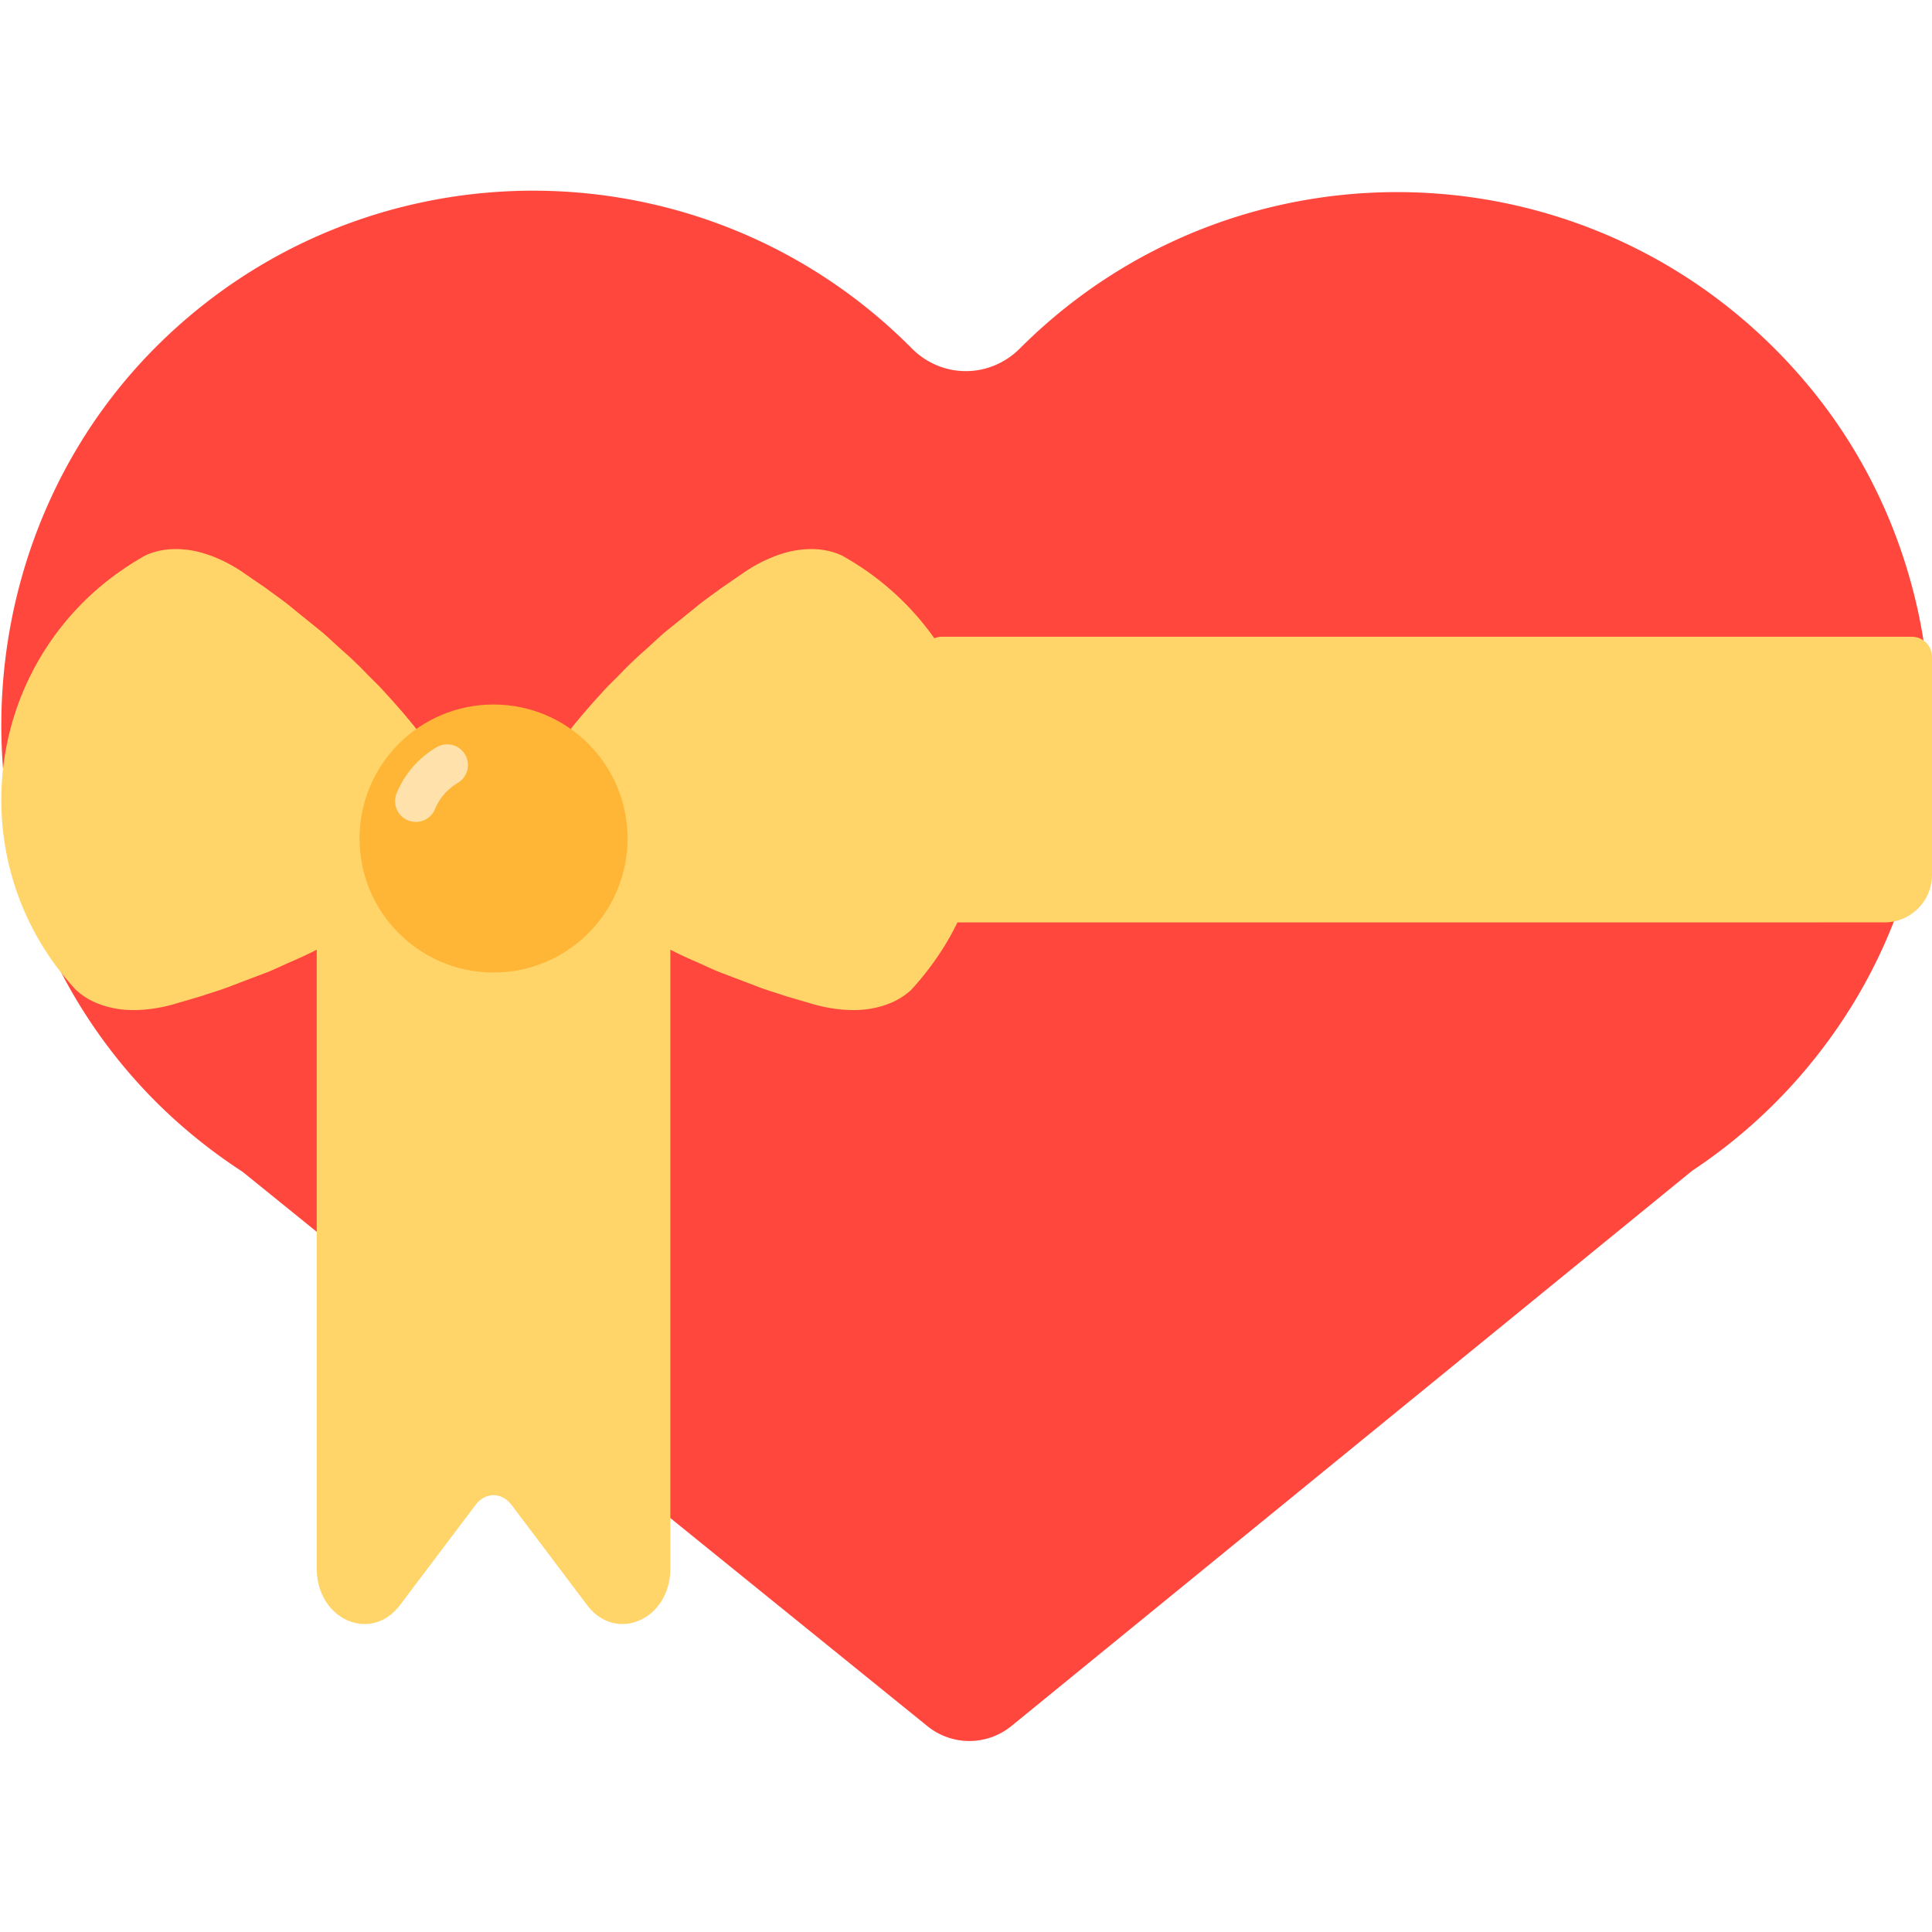
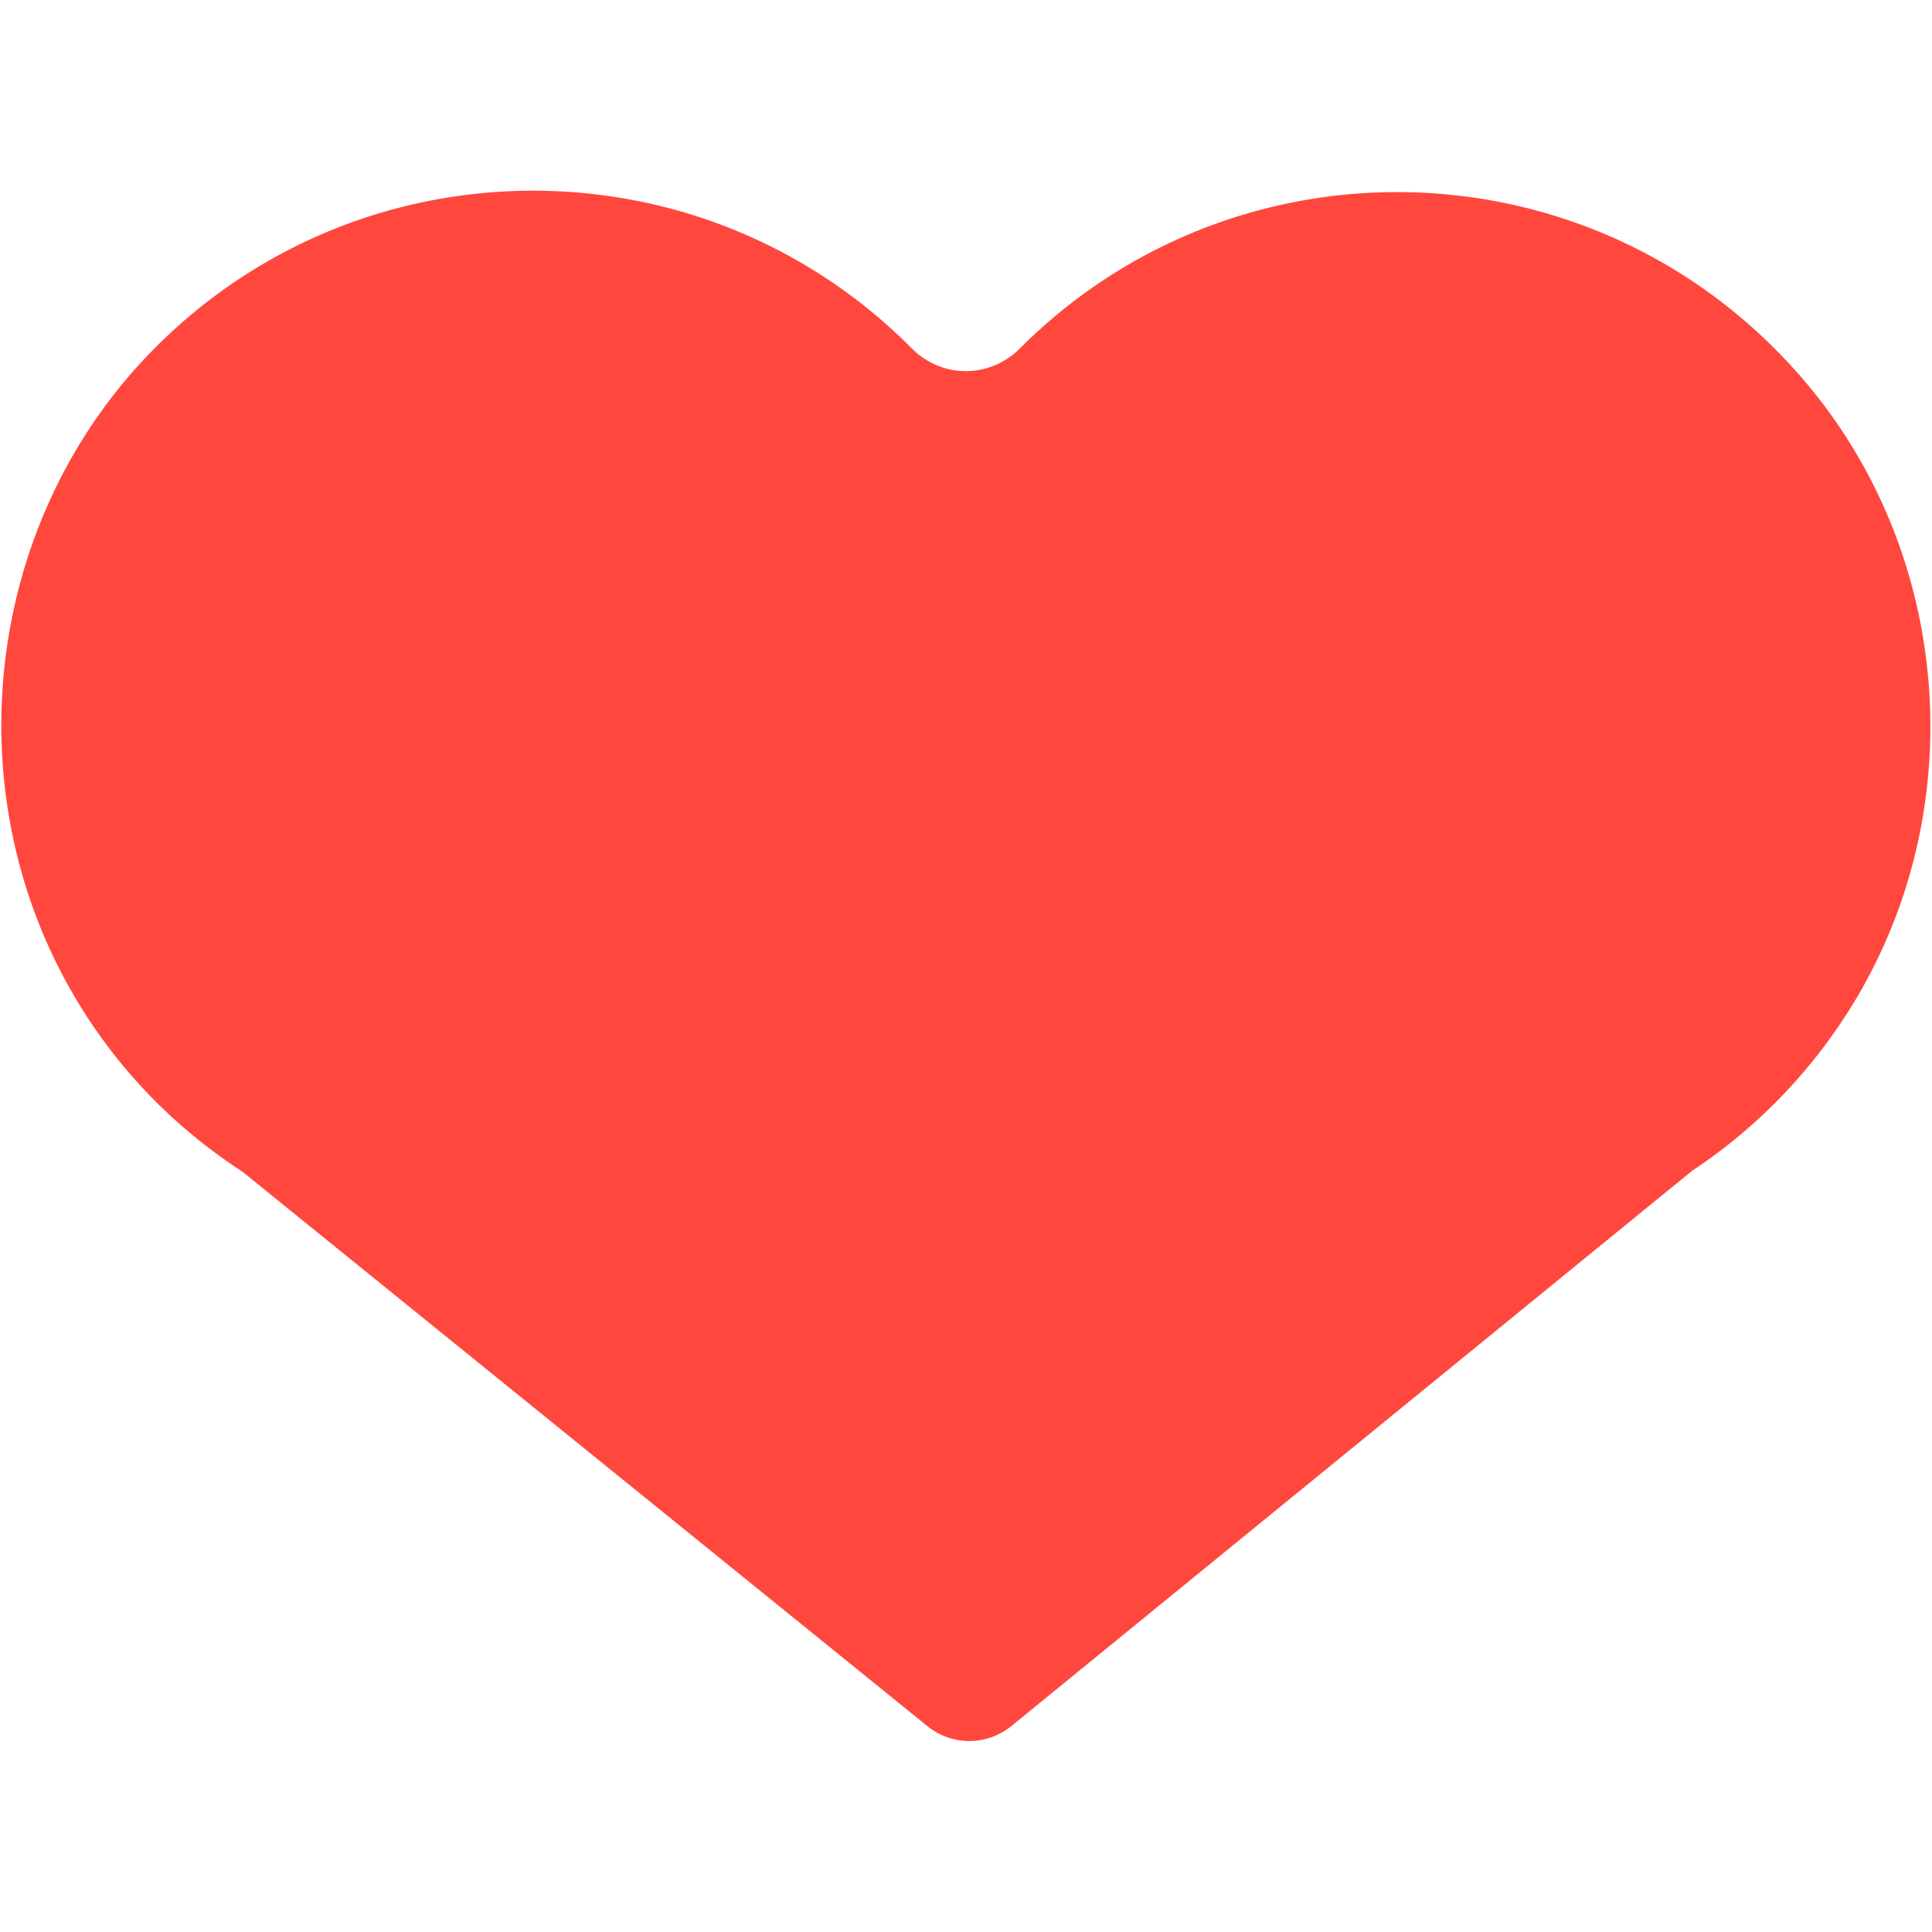
<svg xmlns="http://www.w3.org/2000/svg" width="800px" height="800px" viewBox="0 0 512 512" aria-hidden="true" role="img" class="iconify iconify--fxemoji" preserveAspectRatio="xMidYMid meet">
  <path fill="#FF473E" d="M488.293 270.397c-11.069 16.67-24.745 29.844-39.883 39.886l-180.374 147.13a17.642 17.642 0 0 1-22.251.042L64.28 310.535c-15.7-10.215-29.892-23.684-41.218-41.085c-36.19-55.598-28.492-131.013 18.55-177.79c55.301-54.989 144.694-54.82 199.785.429l.204.205c8.002 8.065 20.655 8.081 28.684.043l.163-.162c58.094-57.927 153.929-54.856 208.079 9.156c40.104 47.409 44.116 117.334 9.766 169.066z" />
-   <path fill="#FFD469" d="M512 174.077v57.765c0 6.96-5.642 12.601-12.601 12.601H253.731a75.08 75.08 0 0 1-1.898 3.641c-2.82 5.047-6.417 9.911-10.146 14.014c0 0-1.102 1.198-3.167 2.44c-2.062 1.261-5.105 2.455-8.907 2.947c-3.81.44-8.382.163-13.449-1.181l-7.846-2.295c-2.696-.93-5.401-1.668-8.168-2.788l-8.221-3.121c-2.703-.978-5.432-2.363-8.035-3.475a105.009 105.009 0 0 1-6.245-2.94v163.96c0 13.562-14.385 19.901-22.062 9.722l-19.989-26.5c-2.642-3.503-6.966-3.503-9.608 0l-19.989 26.5c-7.678 10.179-22.062 3.84-22.062-9.722v-163.96a104.714 104.714 0 0 1-6.245 2.94c-2.604 1.112-5.332 2.496-8.035 3.475l-8.221 3.121c-2.767 1.12-5.472 1.858-8.168 2.788l-7.846 2.295c-5.066 1.344-9.638 1.621-13.449 1.181c-3.802-.492-6.845-1.686-8.907-2.947c-2.065-1.242-3.167-2.44-3.167-2.44c-27.685-30.094-25.733-76.933 4.361-104.618c4.255-3.915 9.191-7.412 14.014-10.146c0 0 1.421-.794 3.77-1.329c2.353-.554 5.616-.739 9.382-.019c3.757.772 8.014 2.462 12.408 5.321l6.737 4.63c2.271 1.725 4.61 3.271 6.889 5.198l6.836 5.531c2.263 1.773 4.422 3.94 6.549 5.81c2.125 1.879 4.162 3.796 6.067 5.79c1.906 1.98 3.741 3.649 5.377 5.554a171.88 171.88 0 0 1 7.909 9.183l2.93 3.916c6.544 8.746 7.444 19.96 3.339 29.293h28.644c-3.973-9.038-3.27-19.87 2.807-28.548c.152-.217.383-.535.54-.746l2.93-3.916c1.887-2.352 4.6-5.611 7.909-9.183c1.635-1.905 3.47-3.574 5.377-5.554c1.904-1.994 3.942-3.911 6.067-5.79c2.126-1.869 4.286-4.036 6.549-5.81l6.836-5.531c2.279-1.928 4.618-3.474 6.889-5.198l6.737-4.63c4.393-2.859 8.65-4.549 12.408-5.321c3.766-.72 7.029-.535 9.382.019c2.35.536 3.77 1.329 3.77 1.329c9.955 5.562 18.121 13.085 24.298 21.811a5.303 5.303 0 0 1 2-.396h257.062a5.329 5.329 0 0 1 5.326 5.329z" />
-   <path fill="#FFB636" d="M166.308 222.212c0 19.613-15.9 35.513-35.513 35.513s-35.513-15.9-35.513-35.513s15.9-35.513 35.513-35.513s35.513 15.9 35.513 35.513z" />
-   <path fill="#FFE1AB" d="M110.201 217.817a5.5 5.5 0 0 1-5.082-7.6a25.2 25.2 0 0 1 10.581-12.186a5.5 5.5 0 1 1 5.586 9.476a14.293 14.293 0 0 0-5.999 6.908a5.502 5.502 0 0 1-5.086 3.402z" />
</svg>